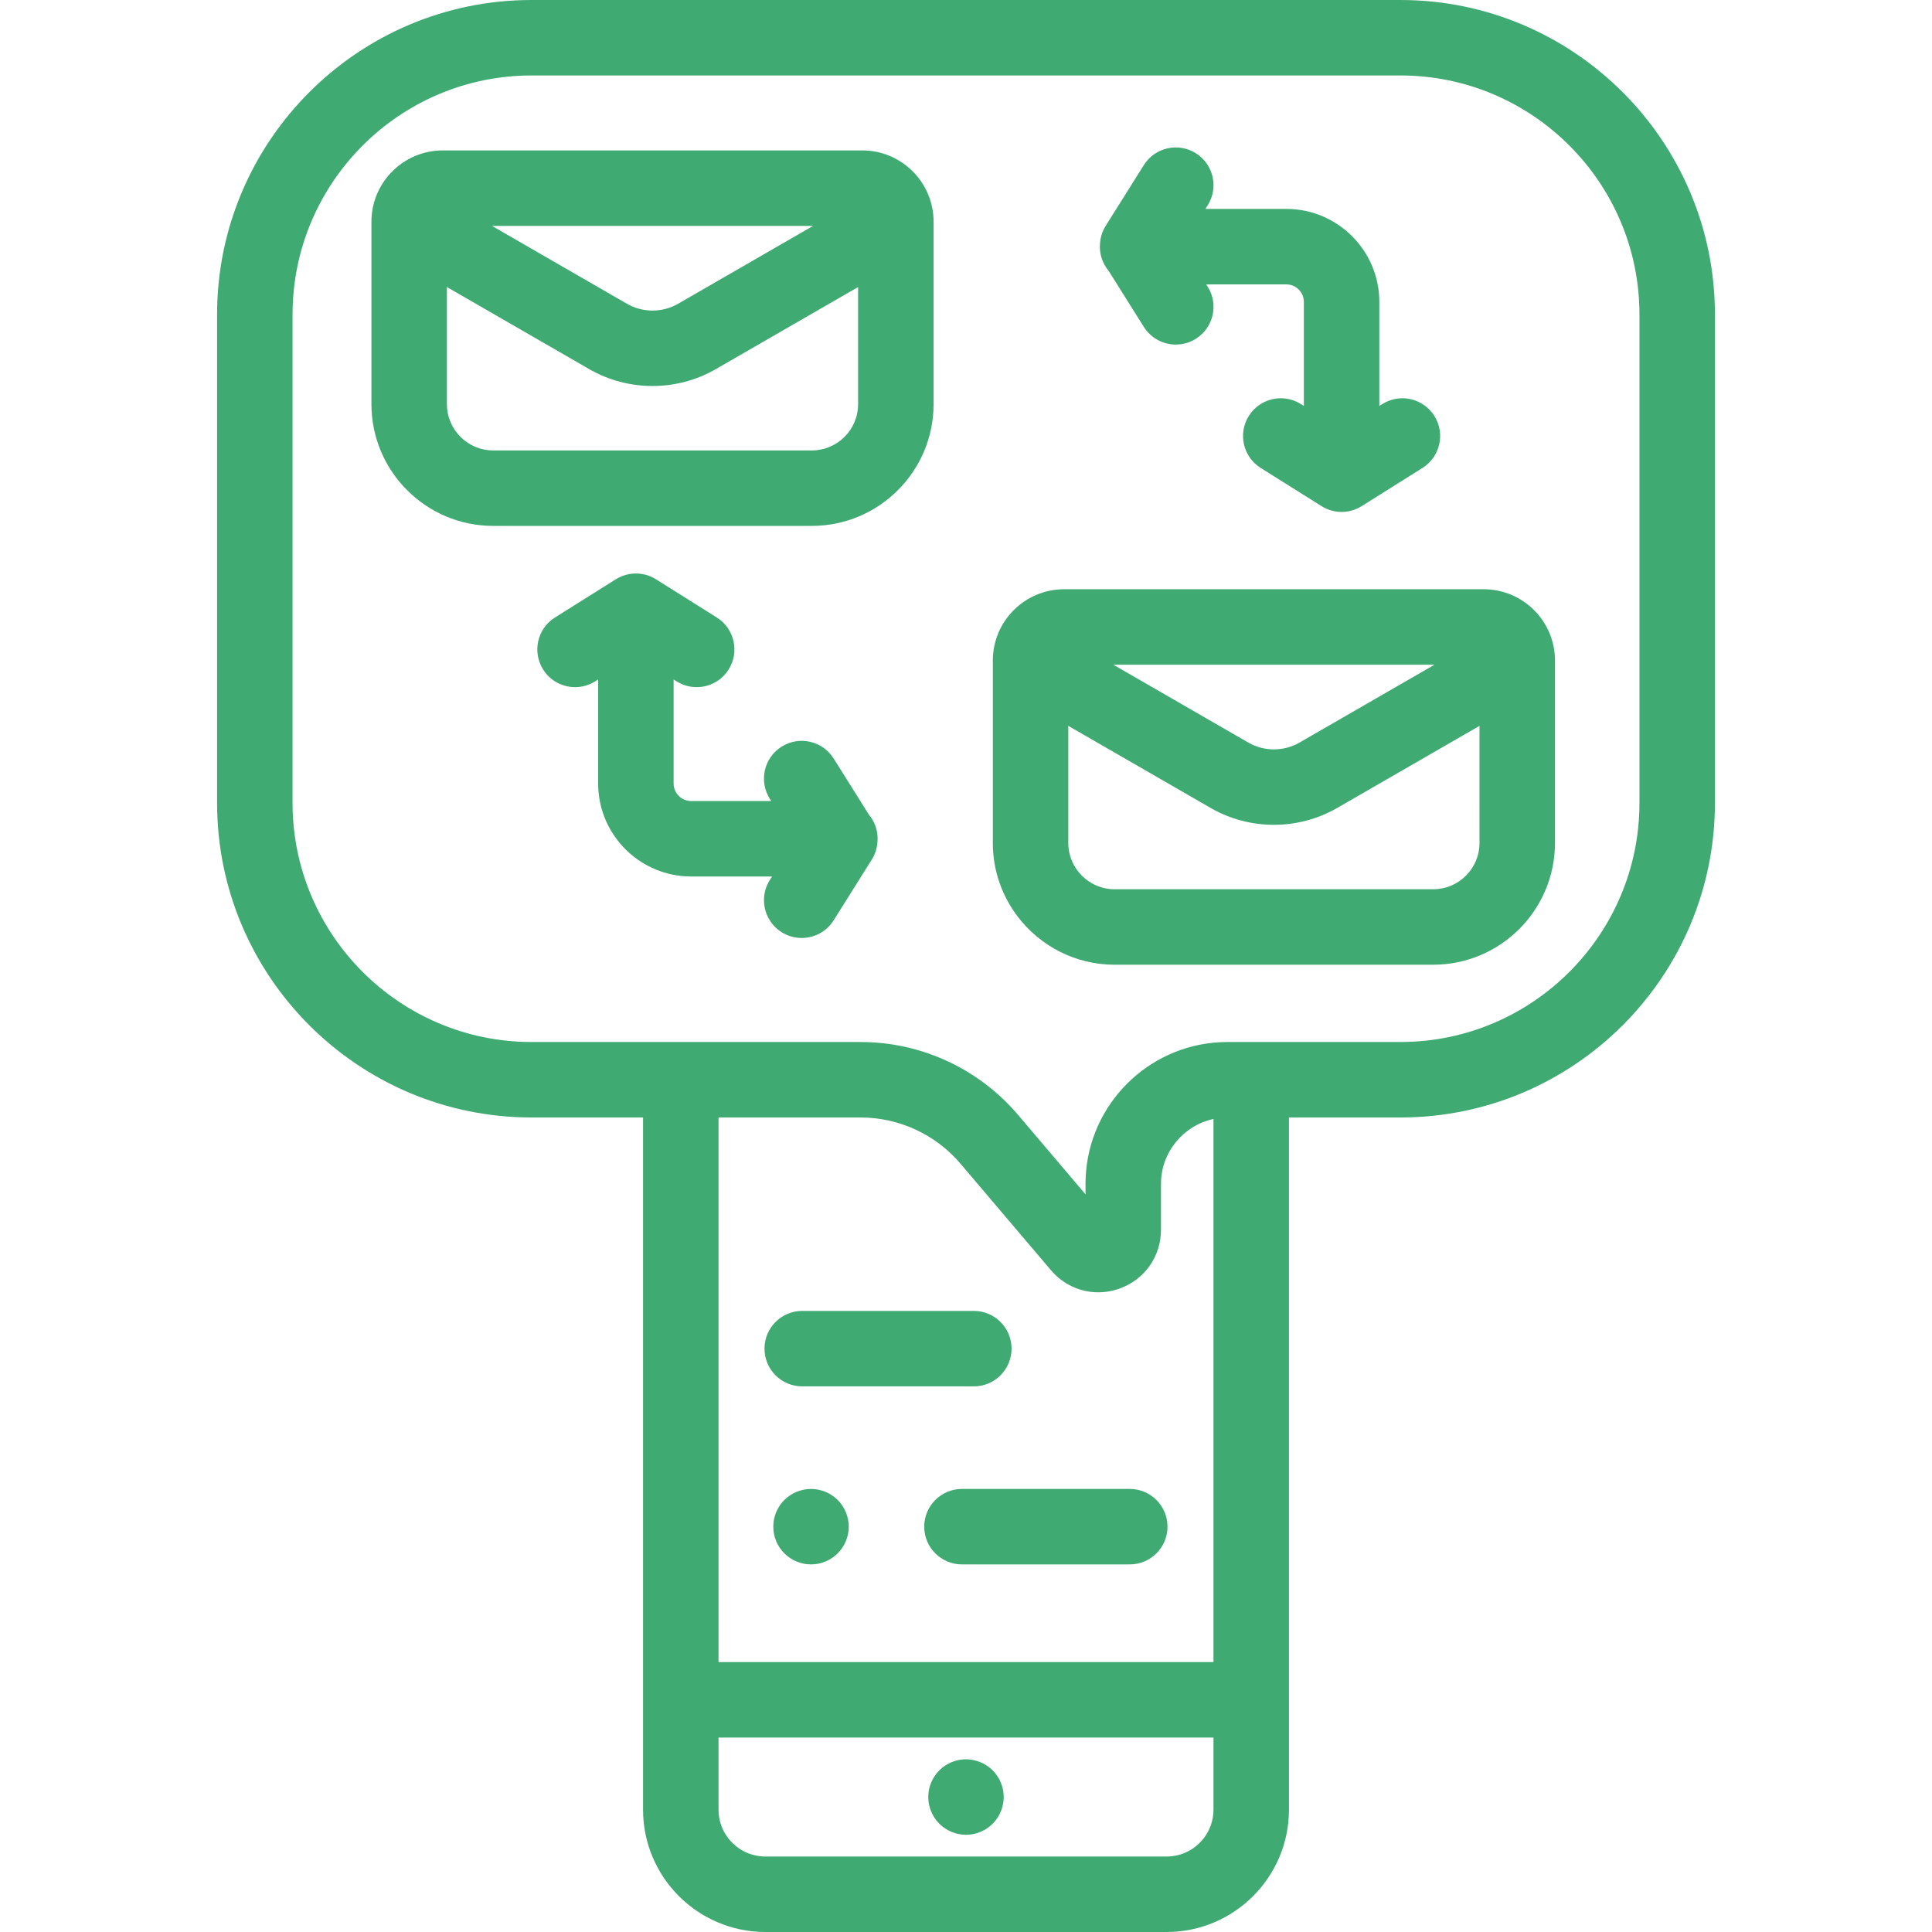
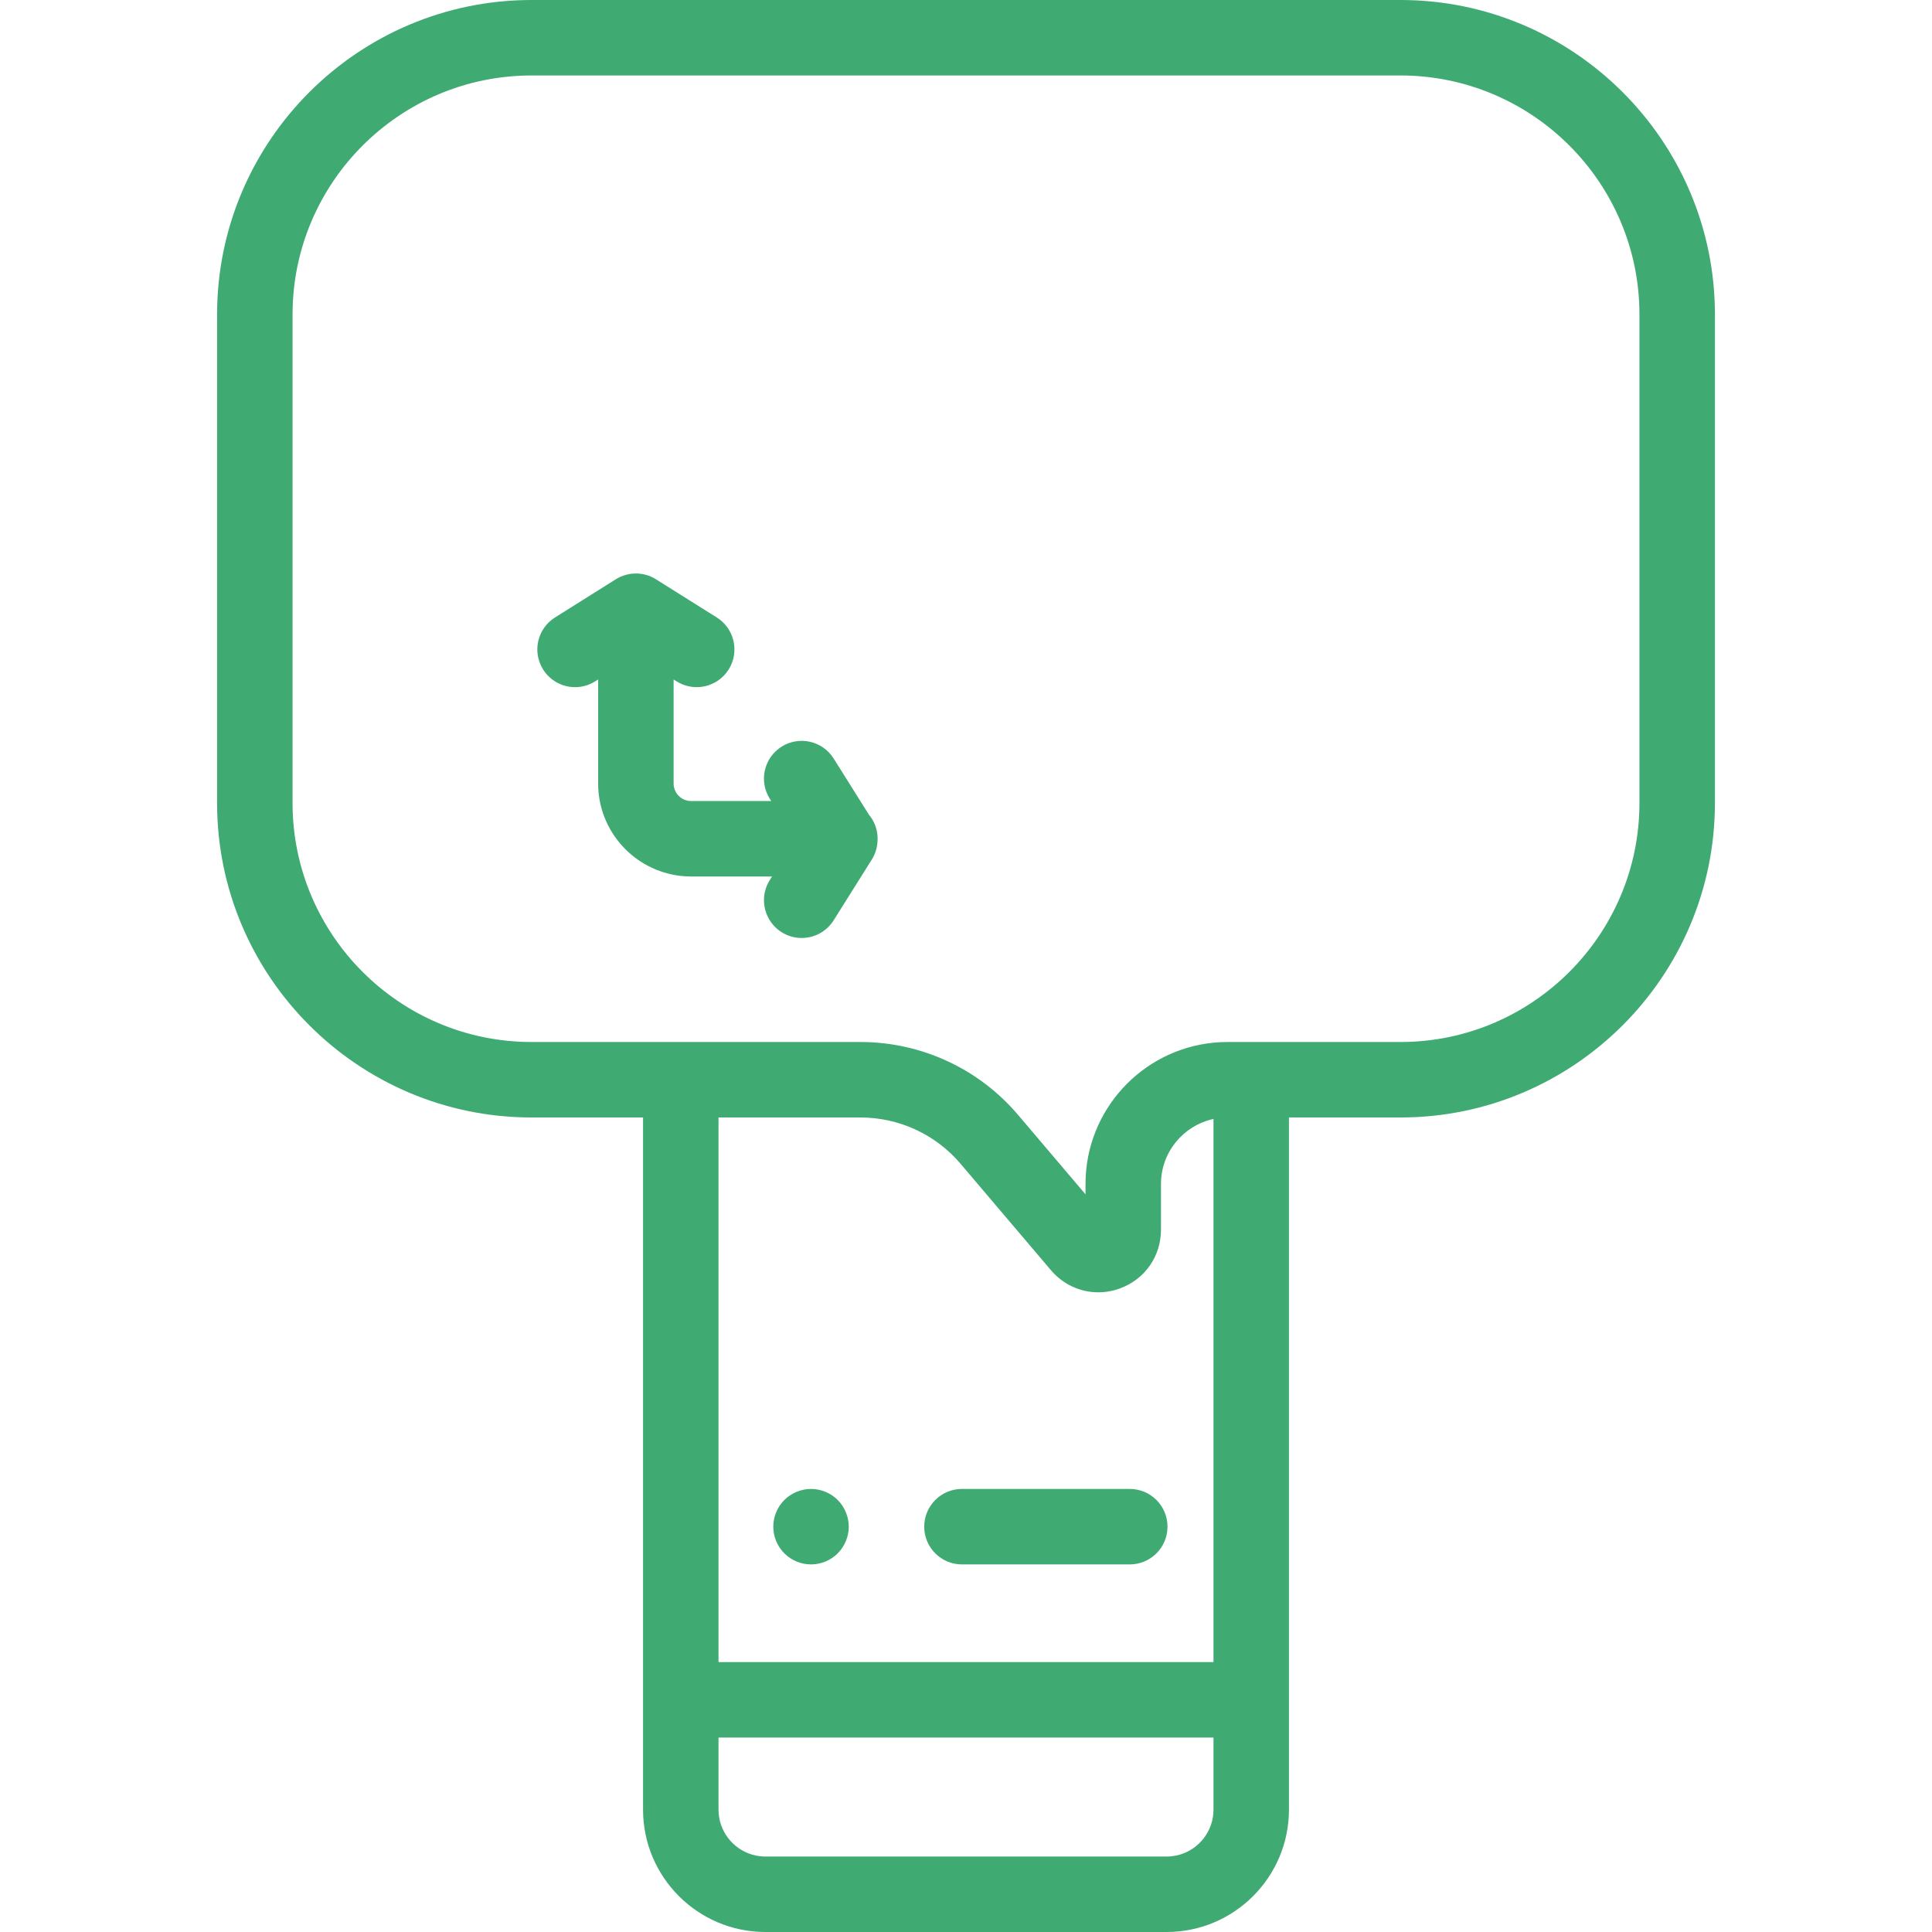
<svg xmlns="http://www.w3.org/2000/svg" version="1.1" id="Capa_1" x="0px" y="0px" viewBox="0 0 512 512" style="enable-background:new 0 0 512 512;" xml:space="preserve" width="512px" height="512px">
  <g>
    <g>
      <g>
        <path d="M371.128,0H140.872C94.917,0,57.529,37.388,57.529,83.343v129.456c0,45.955,37.388,83.343,83.343,83.343h29.542v154.333     v29.109c0,17.874,14.542,32.416,32.416,32.416h106.34c17.874,0,32.416-14.542,32.416-32.416v-29.109V296.142h29.542     c45.955,0,83.343-37.388,83.343-83.343V83.343C454.471,37.388,417.083,0,371.128,0z M321.586,479.584     c0,5.616-3.748,10.373-8.874,11.901c-0.732,0.218-1.493,0.371-2.274,0.45c-0.417,0.042-0.84,0.064-1.268,0.064H202.83     c-0.428,0-0.851-0.022-1.268-0.064c-0.782-0.08-1.542-0.232-2.274-0.45c-5.126-1.528-8.874-6.286-8.874-11.901v-19.109h131.172     V479.584z M321.586,440.476H190.414v-0.001V296.142h37.609c10.244,0,19.922,4.479,26.552,12.288l23.927,28.179     c3.231,3.807,7.802,5.863,12.544,5.863c1.925,0,3.878-0.339,5.78-1.038c6.589-2.42,10.847-8.519,10.847-15.538v-12.154     c0-8.439,5.974-15.504,13.913-17.204V440.476z M434.471,212.799c0,34.928-28.415,63.343-63.343,63.343h-29.542h-16.313     c-1.244,0-2.473,0.064-3.687,0.183c-19.008,1.859-33.913,17.928-33.913,37.417v2.769l-17.852-21.025     c-10.438-12.292-25.672-19.343-41.798-19.343h-37.609h-20h-29.542c-34.928,0-63.343-28.415-63.343-63.343V83.343     C77.529,48.415,105.944,20,140.872,20h230.256c34.928,0,63.343,28.415,63.343,63.343V212.799z" fill="#40AA73" />
-         <path d="M228.517,39.864H117.325c-10.417,0-18.892,8.475-18.892,18.892v48.345c0.001,17.794,14.476,32.269,32.269,32.269h84.438     c17.793,0,32.269-14.476,32.269-32.27V58.756C247.409,48.339,238.934,39.864,228.517,39.864z M215.474,59.864L179.718,80.49     c-4.193,2.418-9.401,2.418-13.593,0l-35.757-20.626H215.474z M227.408,107.1c0,6.766-5.504,12.27-12.269,12.27h-84.438     c-6.765,0-12.269-5.504-12.269-12.27V76.069l37.699,21.745c5.179,2.987,10.983,4.48,16.79,4.48c5.805,0,11.611-1.494,16.79-4.48     l37.697-21.746V107.1z" fill="#40AA73" />
-         <path d="M393.193,156.156H282c-10.417,0-18.892,8.475-18.892,18.892v47.932v0.412c0,7.362,2.483,14.152,6.649,19.588     c5.903,7.703,15.189,12.682,25.621,12.682h26.208h20h38.229c17.794,0,32.27-14.476,32.27-32.27v-48.344     C412.085,164.631,403.61,156.156,393.193,156.156z M380.148,176.157l-35.757,20.625c-4.191,2.417-9.4,2.418-13.592,0     l-35.756-20.625H380.148z M392.084,223.392c0,6.766-5.504,12.27-12.27,12.27H334.86h-39.483c-6.766,0-12.27-5.504-12.27-12.27     v-0.412v-30.619l37.7,21.745c5.178,2.987,10.983,4.48,16.789,4.48c5.807,0,11.612-1.493,16.789-4.48l37.699-21.746V223.392z" fill="#40AA73" />
        <path d="M220.926,201.017c-2.938-4.676-9.109-6.087-13.787-3.15c-4.677,2.938-6.087,9.109-3.15,13.787l0.394,0.628h-21.226     c-2.56,0-4.642-2.082-4.642-4.642v-27.572l0.801,0.503c4.678,2.938,10.85,1.525,13.786-3.151     c2.938-4.678,1.526-10.85-3.151-13.786l-16.118-10.12c-3.252-2.041-7.385-2.041-10.635,0l-16.117,10.12     c-4.678,2.937-6.089,9.109-3.151,13.786c1.899,3.025,5.151,4.684,8.479,4.684c1.816,0,3.656-0.495,5.308-1.532l0.8-0.502v27.572     c0,12.625,9.545,23.057,21.797,24.472c0.934,0.108,1.882,0.169,2.845,0.169h21.442l-0.61,0.972     c-1.913,3.045-1.971,6.72-0.495,9.728c0.791,1.611,2.015,3.034,3.646,4.059c1.652,1.038,3.49,1.533,5.308,1.532     c3.326,0,6.579-1.658,8.479-4.684l0.57-0.907l9.551-15.211c0.848-1.35,1.323-2.853,1.467-4.38     c0.015-0.135,0.02-0.272,0.029-0.409c0.001-0.019,0.002-0.038,0.003-0.056c0.009-0.182,0.029-0.364,0.028-0.546     c0-0.032,0.005-0.064,0.005-0.097c0-2.433-0.87-4.661-2.314-6.395L220.926,201.017z" fill="#40AA73" />
-         <path d="M303.125,86.628c1.899,3.025,5.152,4.684,8.479,4.684c1.816,0,3.655-0.494,5.308-1.532     c4.678-2.937,6.089-9.109,3.151-13.786l-0.395-0.629h21.227c2.56,0,4.642,2.082,4.642,4.642v27.572l-0.801-0.503     c-4.679-2.939-10.85-1.526-13.786,3.151c-2.938,4.678-1.526,10.85,3.151,13.786l16.118,10.12     c1.626,1.021,3.472,1.531,5.317,1.531c1.845,0,3.692-0.511,5.317-1.531l16.117-10.12c4.678-2.937,6.089-9.109,3.151-13.786     c-2.937-4.677-9.109-6.088-13.786-3.151l-0.8,0.502V80.006c0-13.588-11.054-24.642-24.642-24.642h-21.442l0.61-0.971     c2.937-4.678,1.526-10.85-3.15-13.787c-4.68-2.939-10.851-1.526-13.787,3.15l-10.121,16.117     c-0.848,1.351-1.323,2.855-1.467,4.383c-0.017,0.152-0.022,0.306-0.032,0.46c-0.009,0.183-0.029,0.366-0.028,0.55     c0,0.033-0.005,0.064-0.005,0.097c0,2.435,0.872,4.665,2.318,6.399L303.125,86.628z" fill="#40AA73" />
        <path d="M299.4,394.585h-44.473c-5.522,0-10,4.478-10,10c0,5.522,4.478,10,10,10H299.4c5.522,0,10-4.478,10-10     C309.4,399.063,304.923,394.585,299.4,394.585z" fill="#40AA73" />
-         <path d="M212.6,367.404h45.473c5.522,0,10-4.478,10-10c0-5.522-4.478-10-10-10H212.6c-5.522,0-10,4.478-10,10     C202.6,362.926,207.077,367.404,212.6,367.404z" fill="#40AA73" />
        <path d="M224.16,400.76c-0.25-0.6-0.561-1.18-0.92-1.729c-0.36-0.54-0.78-1.061-1.24-1.521c-0.46-0.46-0.97-0.88-1.521-1.24     c-0.54-0.359-1.12-0.67-1.729-0.92c-0.601-0.25-1.23-0.439-1.87-0.569c-1.29-0.261-2.62-0.261-3.91,0     c-0.63,0.13-1.26,0.319-1.87,0.569c-0.6,0.25-1.18,0.561-1.72,0.92c-0.55,0.36-1.061,0.78-1.521,1.24     c-0.46,0.46-0.88,0.98-1.25,1.521c-0.359,0.55-0.67,1.13-0.92,1.729s-0.439,1.23-0.569,1.87c-0.13,0.65-0.19,1.3-0.19,1.96     c0,2.63,1.061,5.2,2.93,7.06c0.46,0.471,0.971,0.881,1.521,1.25c0.54,0.36,1.12,0.67,1.72,0.92c0.61,0.25,1.24,0.44,1.87,0.57     c0.65,0.13,1.3,0.19,1.96,0.19c0.65,0,1.311-0.061,1.95-0.19c0.639-0.129,1.27-0.32,1.87-0.57c0.609-0.25,1.189-0.56,1.729-0.92     c0.551-0.369,1.061-0.779,1.521-1.25c1.859-1.85,2.93-4.43,2.93-7.06c0-0.66-0.07-1.31-0.2-1.96     C224.6,401.99,224.41,401.359,224.16,400.76z" fill="#40AA73" />
-         <path d="M246.77,480.06c0.25,0.601,0.561,1.19,0.92,1.73c0.36,0.55,0.78,1.06,1.24,1.52c0.46,0.46,0.97,0.88,1.521,1.24     c0.54,0.36,1.119,0.67,1.72,0.92c0.61,0.25,1.24,0.44,1.88,0.57s1.3,0.2,1.95,0.2c2.63,0,5.21-1.07,7.069-2.931     c0.461-0.46,0.881-0.97,1.24-1.52c0.36-0.54,0.67-1.13,0.92-1.73c0.25-0.6,0.44-1.229,0.57-1.87c0.13-0.64,0.2-1.3,0.2-1.949     c0-0.66-0.07-1.311-0.2-1.96c-0.13-0.631-0.32-1.261-0.57-1.87c-0.25-0.601-0.56-1.181-0.92-1.721     c-0.359-0.55-0.779-1.06-1.24-1.52c-2.319-2.33-5.779-3.39-9.02-2.74c-0.64,0.13-1.27,0.32-1.88,0.57     c-0.601,0.25-1.18,0.56-1.72,0.92c-0.551,0.37-1.061,0.78-1.521,1.25c-0.46,0.46-0.88,0.97-1.25,1.52     c-0.36,0.54-0.67,1.12-0.92,1.721c-0.25,0.609-0.44,1.239-0.57,1.87c-0.13,0.649-0.189,1.3-0.189,1.96     c0,0.649,0.06,1.31,0.189,1.949C246.319,478.83,246.52,479.46,246.77,480.06z" fill="#40AA73" />
      </g>
    </g>
  </g>
  <g>
</g>
  <g>
</g>
  <g>
</g>
  <g>
</g>
  <g>
</g>
  <g>
</g>
  <g>
</g>
  <g>
</g>
  <g>
</g>
  <g>
</g>
  <g>
</g>
  <g>
</g>
  <g>
</g>
  <g>
</g>
  <g>
</g>
</svg>